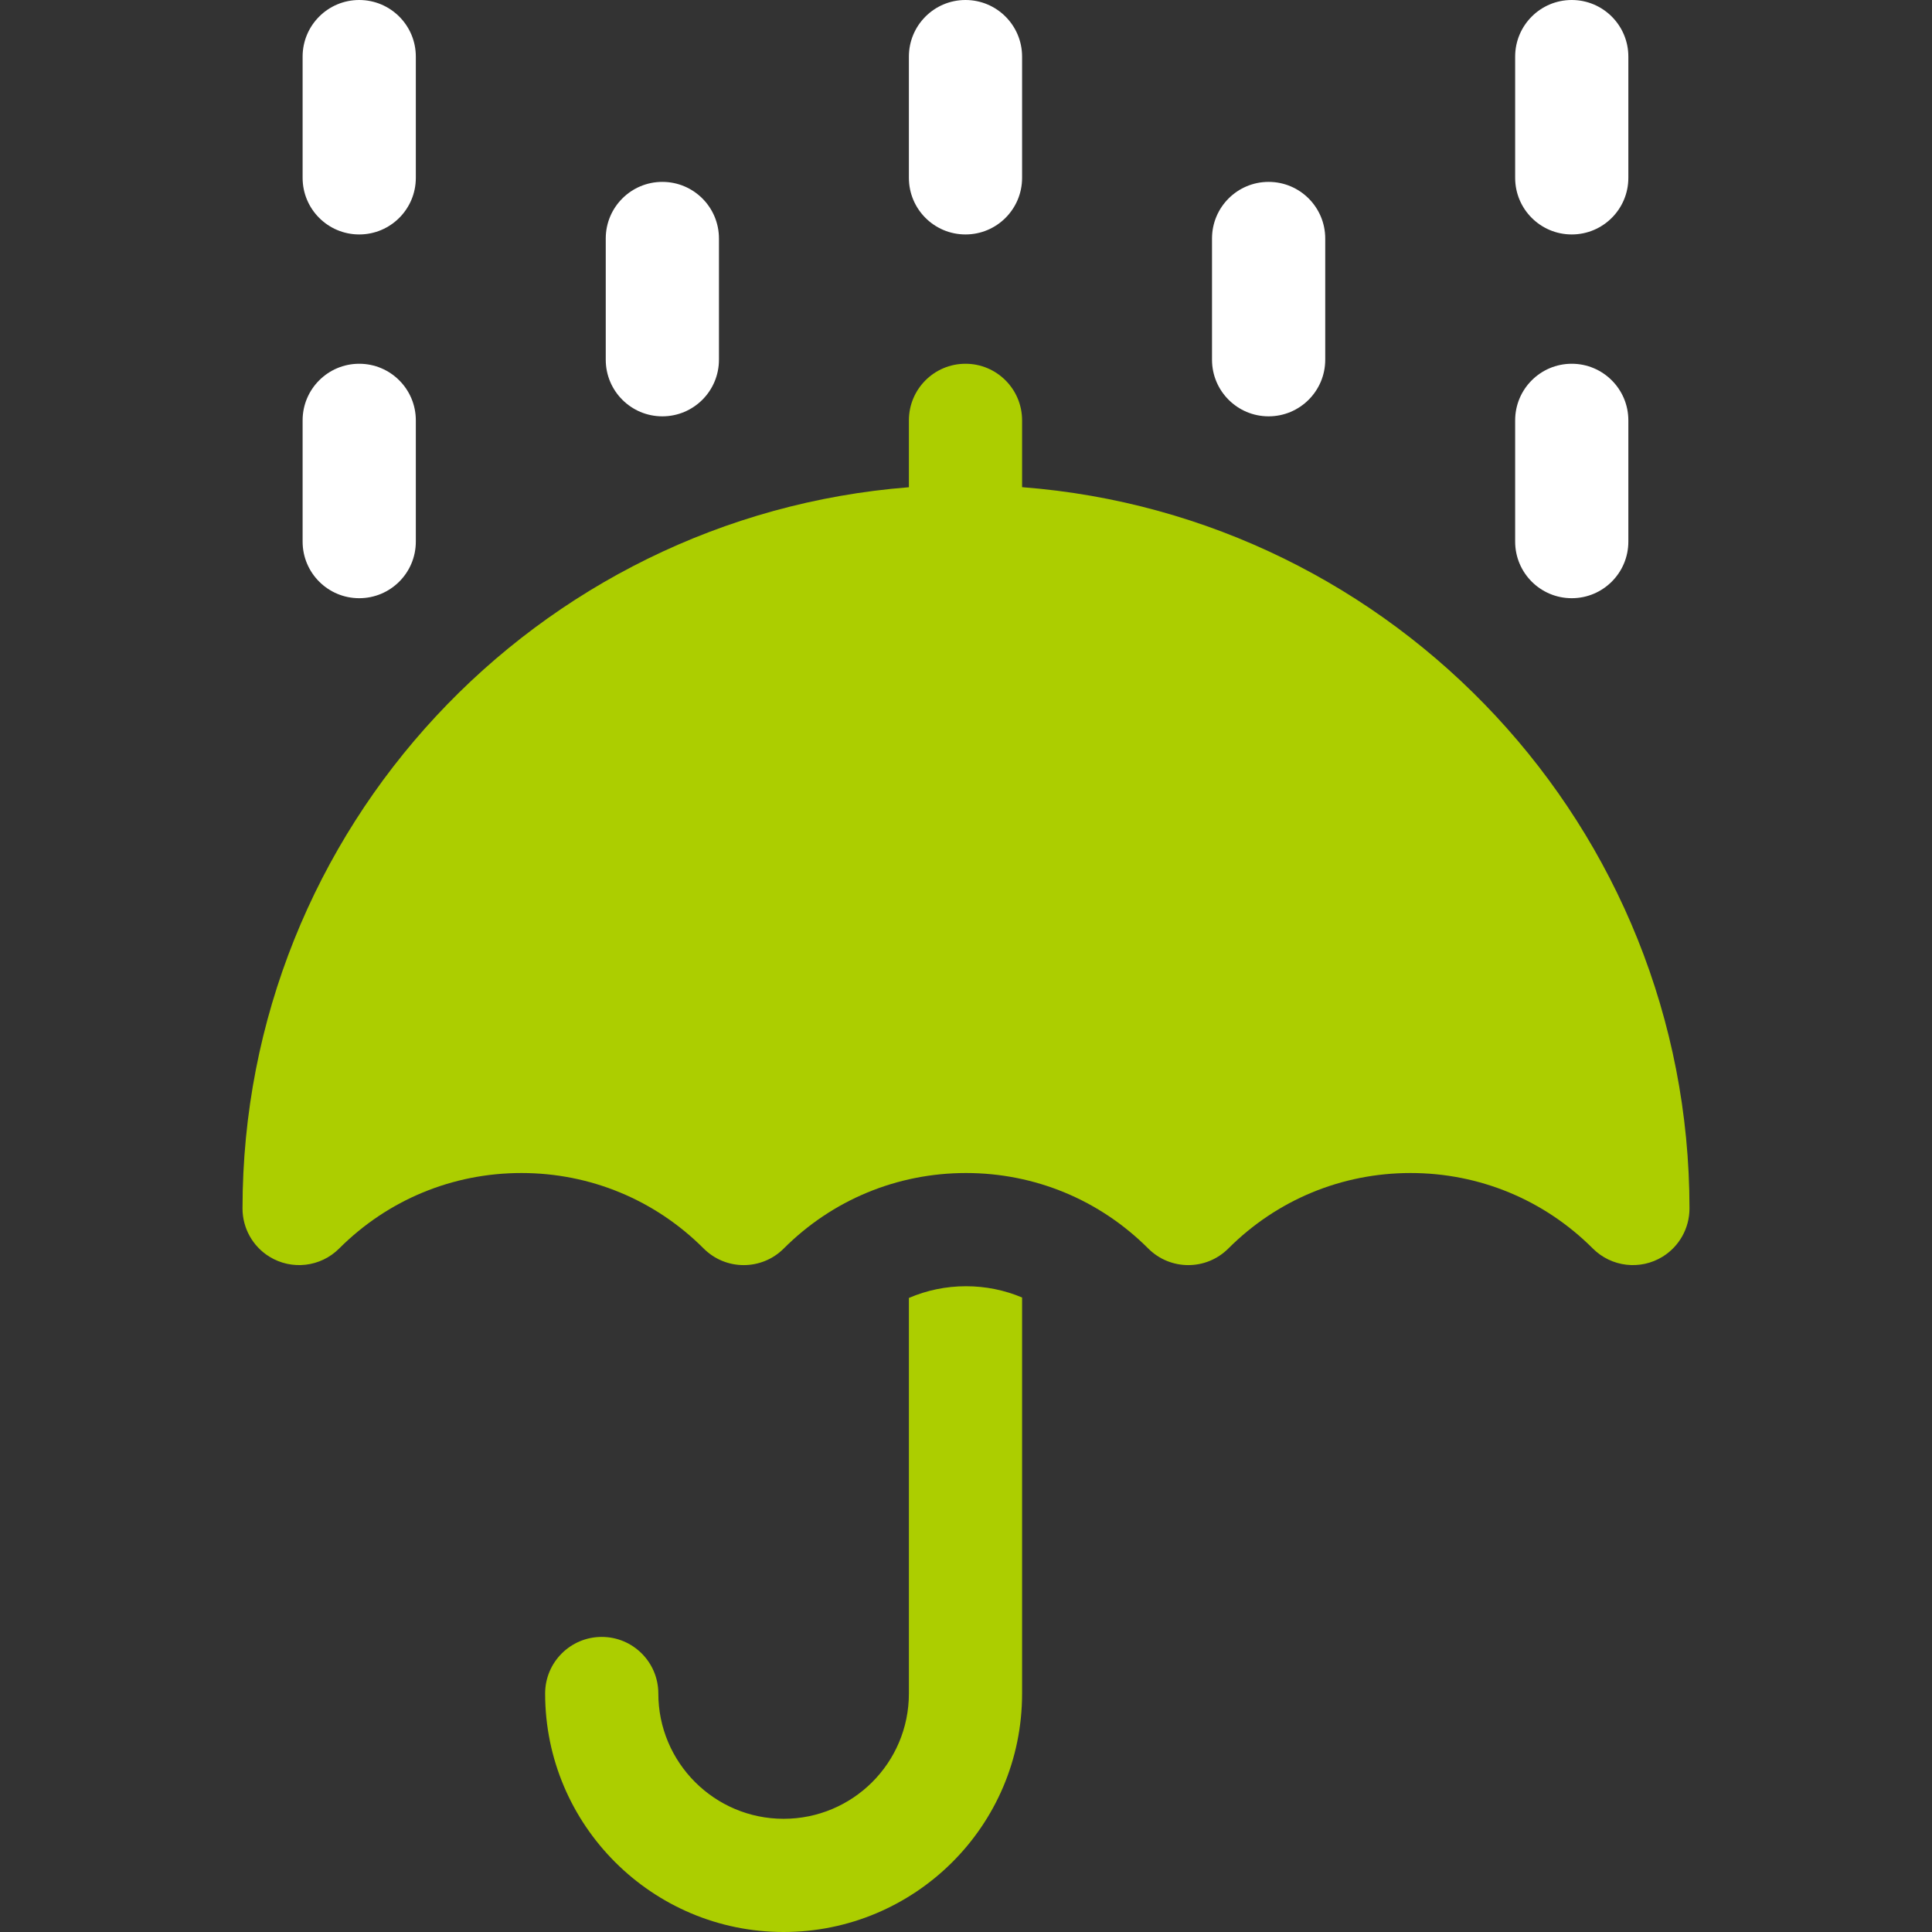
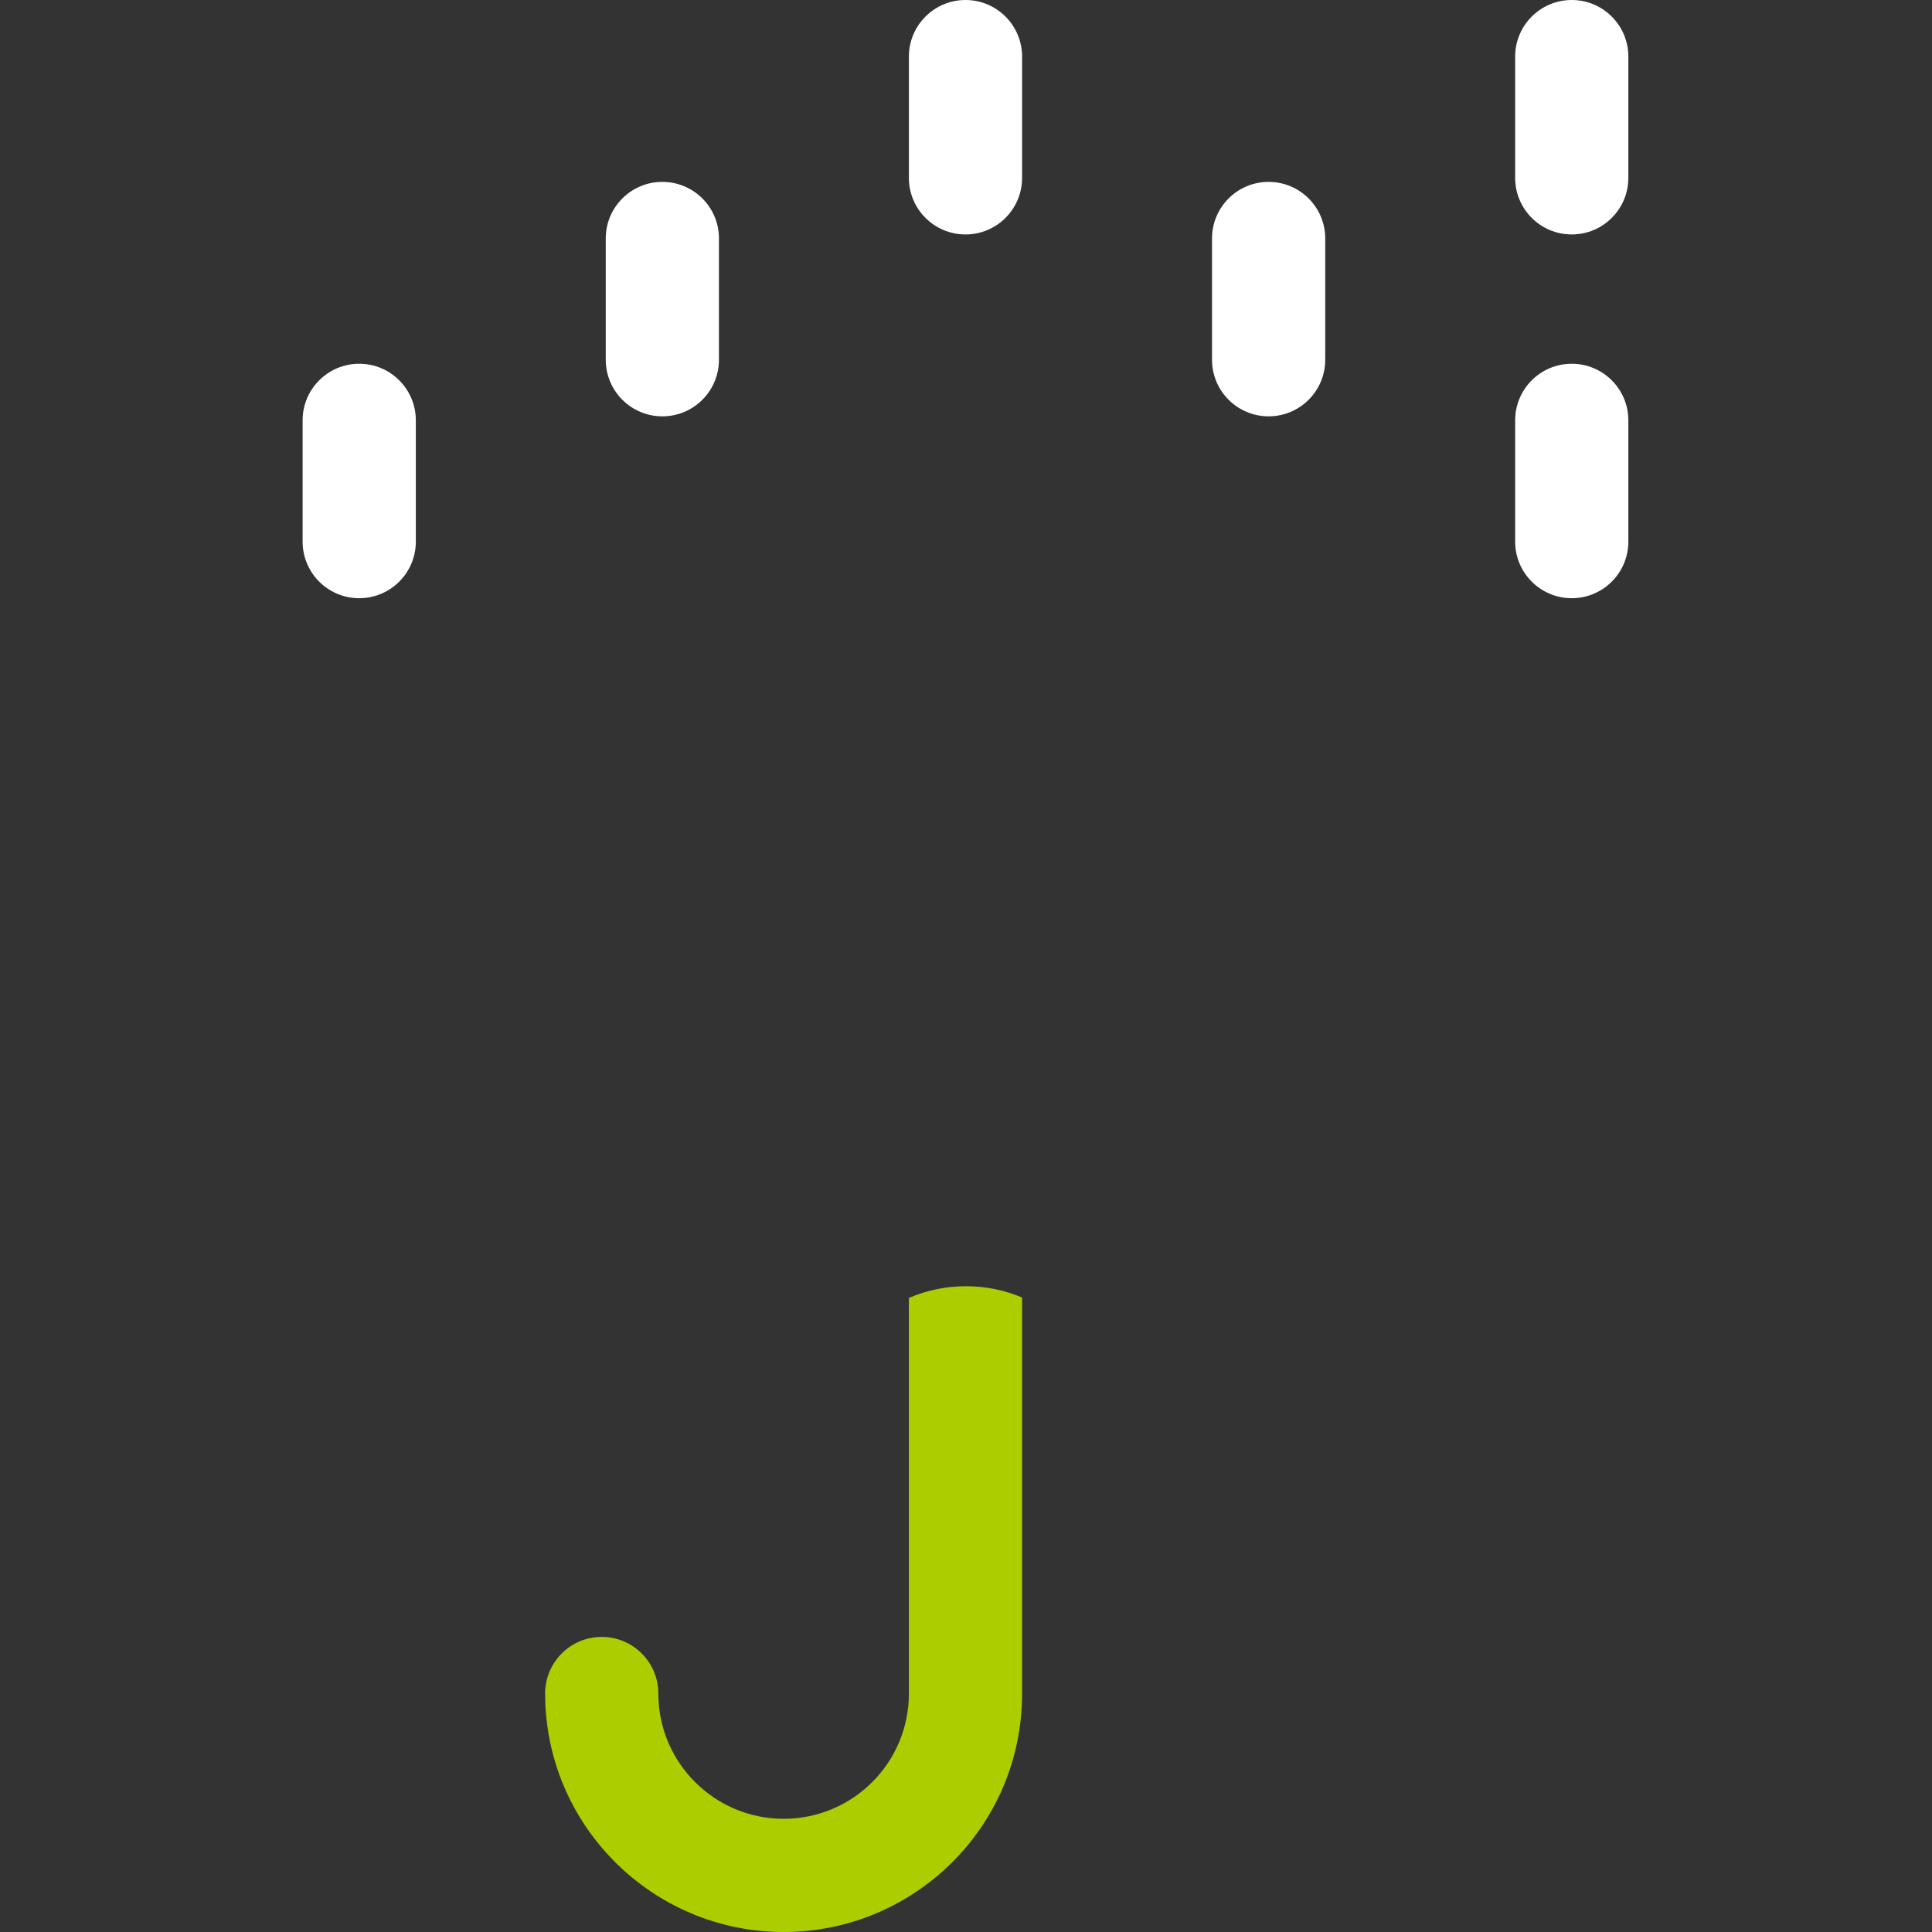
<svg xmlns="http://www.w3.org/2000/svg" width="125" height="125" viewBox="0 0 125 125" fill="none">
  <rect x="0" y="0" width="125" height="125" fill="#333333" stroke="none" />
  <path d="M101.692 15.169C103.714 15.169 105.354 13.53 105.354 11.507V3.662C105.354 1.64 103.714 0 101.692 0C99.669 0 98.03 1.64 98.03 3.662V11.507C98.03 13.53 99.669 15.169 101.692 15.169Z" fill="white" />
  <path d="M101.692 38.704C103.714 38.704 105.354 37.065 105.354 35.042V27.197C105.354 25.175 103.714 23.535 101.692 23.535C99.669 23.535 98.03 25.175 98.03 27.197V35.042C98.03 37.065 99.669 38.704 101.692 38.704Z" fill="white" />
  <path d="M42.854 26.937C44.877 26.937 46.516 25.297 46.516 23.275V15.43C46.516 13.407 44.877 11.768 42.854 11.768C40.831 11.768 39.192 13.407 39.192 15.43V23.275C39.192 25.297 40.831 26.937 42.854 26.937Z" fill="white" />
  <path d="M82.079 26.937C84.102 26.937 85.742 25.297 85.742 23.275V15.43C85.742 13.407 84.102 11.768 82.079 11.768C80.057 11.768 78.417 13.407 78.417 15.43V23.275C78.417 25.297 80.057 26.937 82.079 26.937Z" fill="white" />
  <path d="M62.467 15.169C64.489 15.169 66.129 13.53 66.129 11.507V3.662C66.129 1.64 64.489 0 62.467 0C60.444 0 58.805 1.64 58.805 3.662V11.507C58.805 13.53 60.444 15.169 62.467 15.169V15.169Z" fill="white" />
-   <path d="M23.241 15.169C25.264 15.169 26.904 13.53 26.904 11.507V3.662C26.904 1.64 25.264 0 23.241 0C21.219 0 19.579 1.64 19.579 3.662V11.507C19.579 13.53 21.219 15.169 23.241 15.169Z" fill="white" />
  <path d="M23.241 38.704C25.264 38.704 26.904 37.065 26.904 35.042V27.197C26.904 25.175 25.264 23.535 23.241 23.535C21.219 23.535 19.579 25.175 19.579 27.197V35.042C19.579 37.065 21.219 38.704 23.241 38.704Z" fill="white" />
  <path d="M58.805 83.977V109.57C58.805 114.073 55.157 117.676 50.699 117.676C46.23 117.676 42.594 114.04 42.594 109.57C42.594 107.548 40.954 105.908 38.932 105.908C36.909 105.908 35.27 107.548 35.27 109.57C35.27 118.078 42.191 125 50.699 125C59.138 125 66.129 118.188 66.129 109.57V83.948C64.995 83.47 63.767 83.219 62.5 83.219C61.208 83.219 59.957 83.481 58.805 83.977V83.977Z" fill="#ACCE00" />
-   <path d="M66.129 31.52V27.197C66.129 25.175 64.489 23.535 62.467 23.535C60.444 23.535 58.805 25.175 58.805 27.197V31.525C34.706 33.412 15.691 53.589 15.691 78.189V78.19C15.691 79.46 16.348 80.638 17.428 81.305C18.874 82.199 20.744 81.979 21.943 80.779C25.093 77.629 29.281 75.894 33.736 75.894C38.19 75.894 42.378 77.629 45.528 80.779C46.959 82.21 49.277 82.211 50.709 80.779C53.858 77.629 58.046 75.895 62.5 75.894C66.954 75.895 71.142 77.629 74.292 80.779C75.722 82.21 78.041 82.21 79.472 80.779C82.622 77.629 86.81 75.894 91.265 75.894C95.719 75.894 99.907 77.629 103.057 80.779C104.257 81.979 106.127 82.199 107.573 81.305C108.652 80.638 109.309 79.46 109.309 78.19V78.189C109.309 53.566 90.259 33.374 66.129 31.52V31.52Z" fill="#ACCE00" />
</svg>